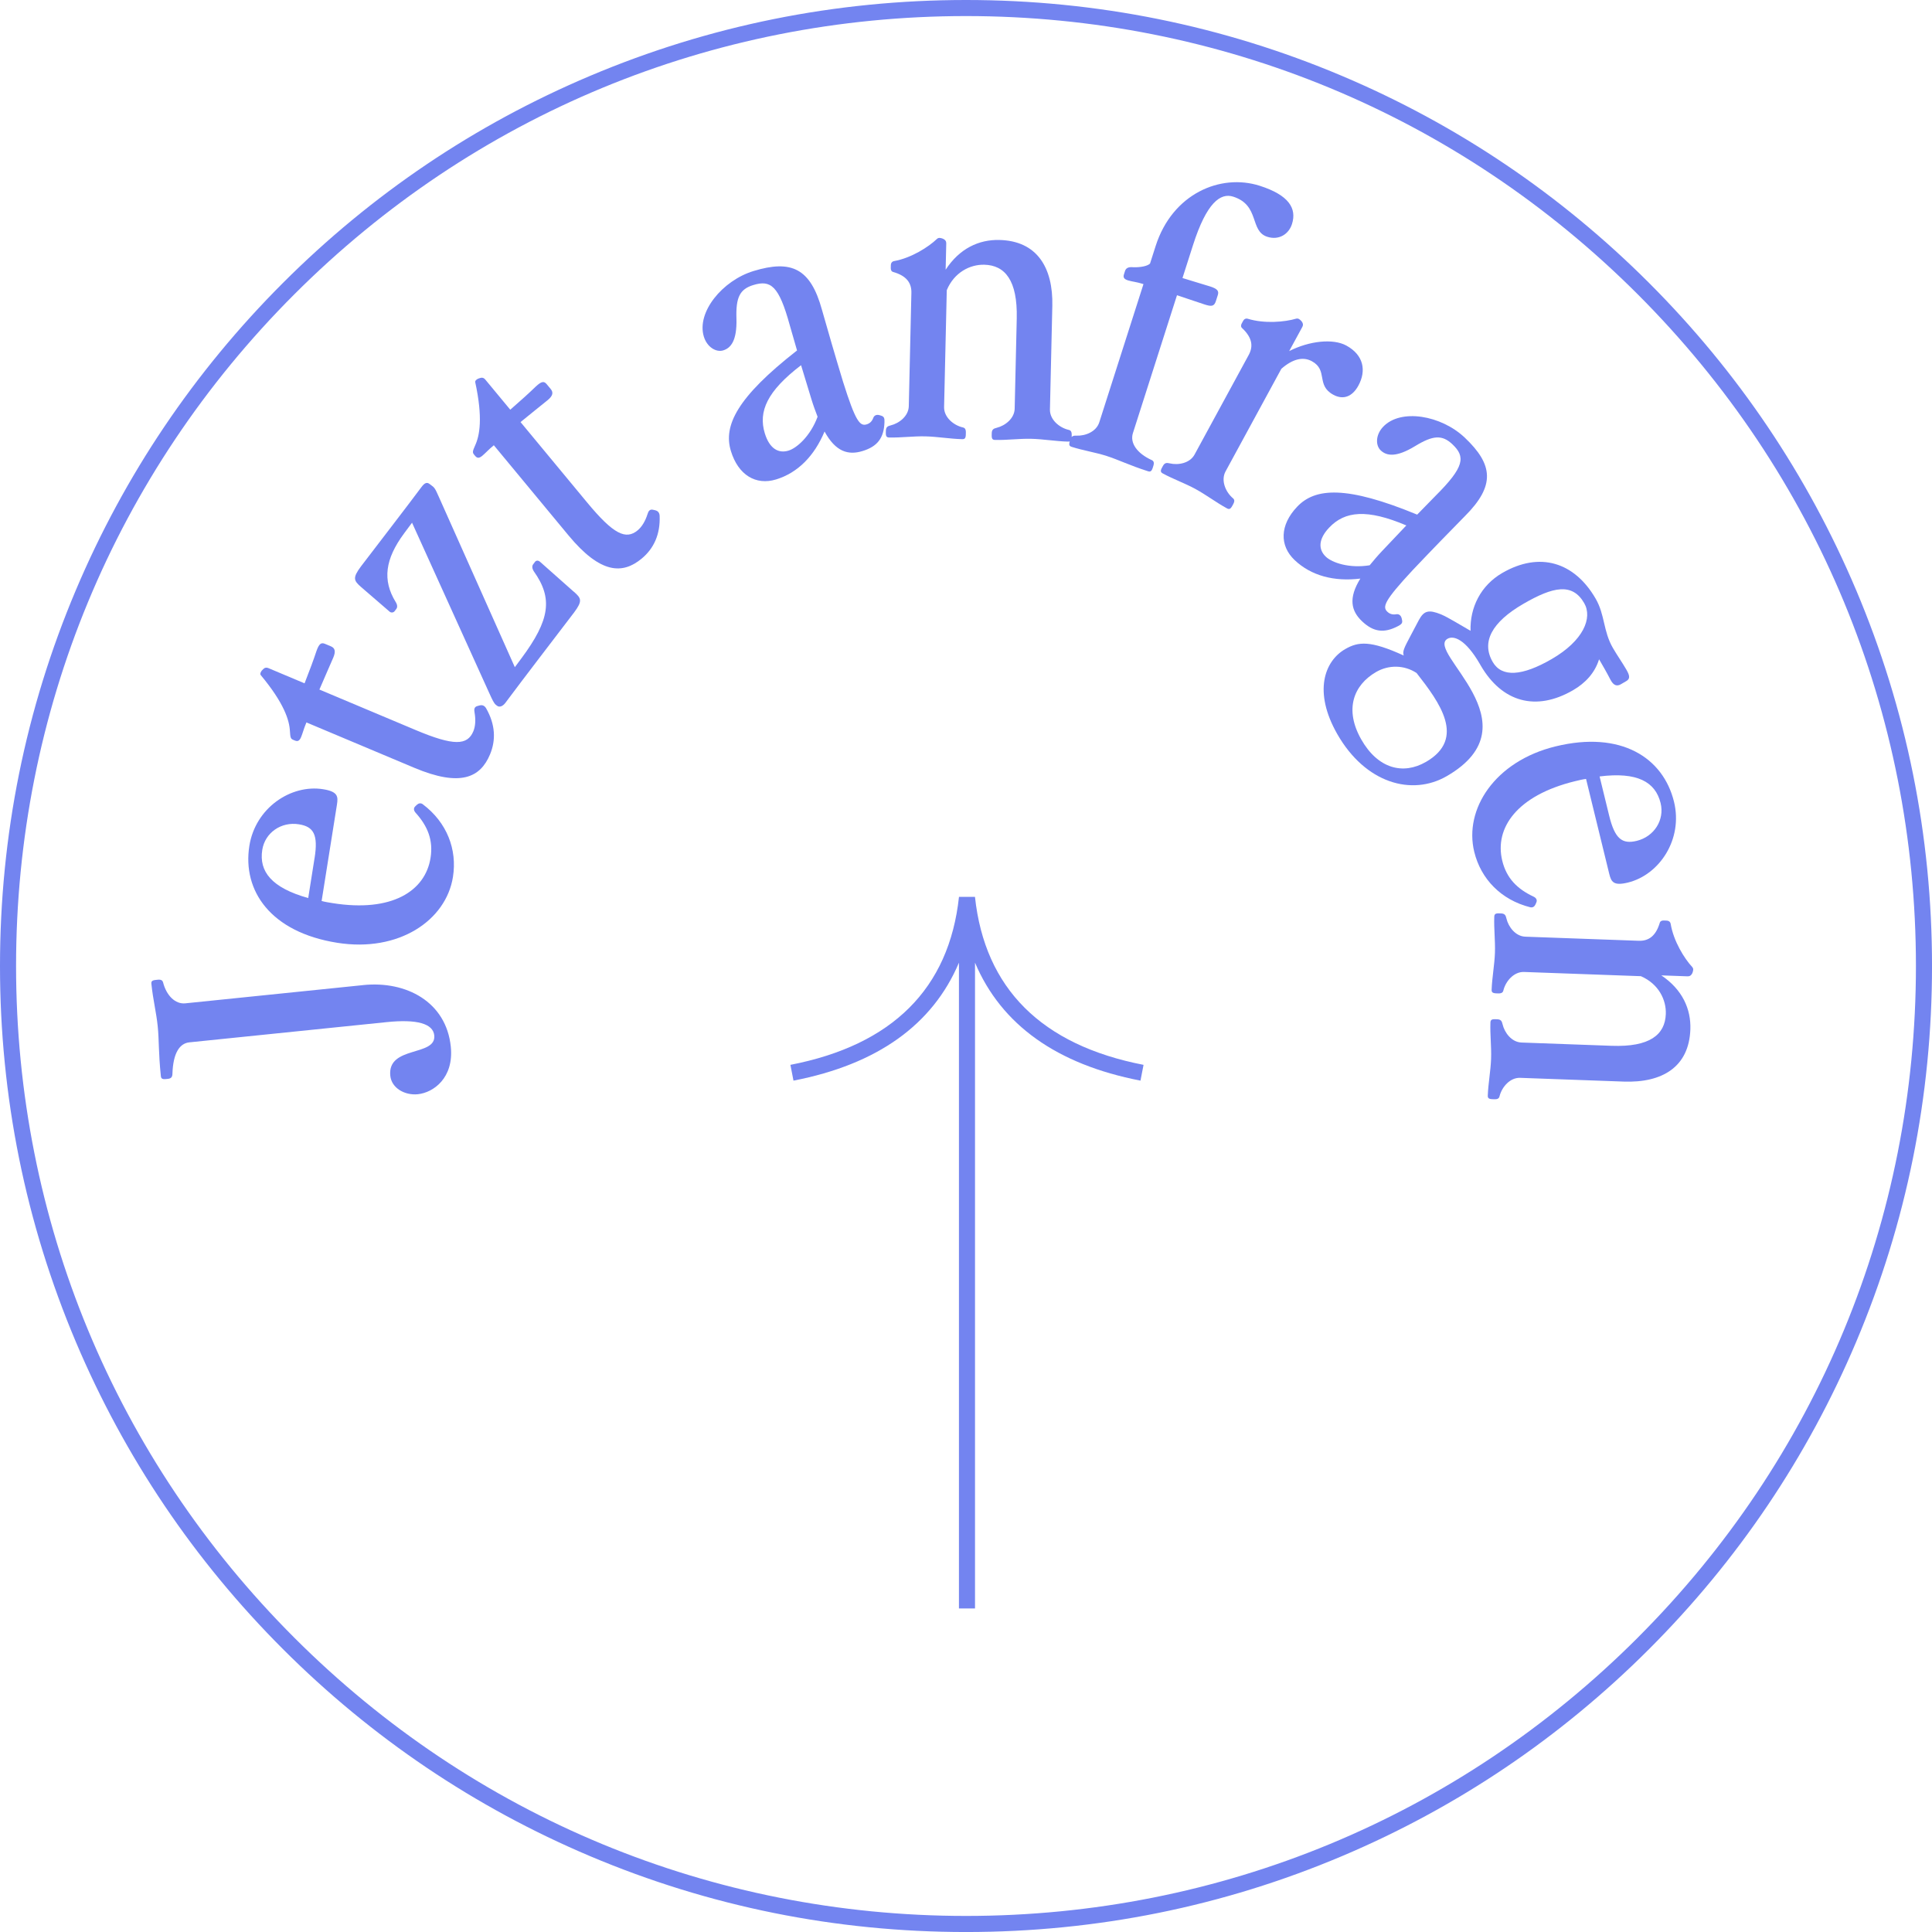
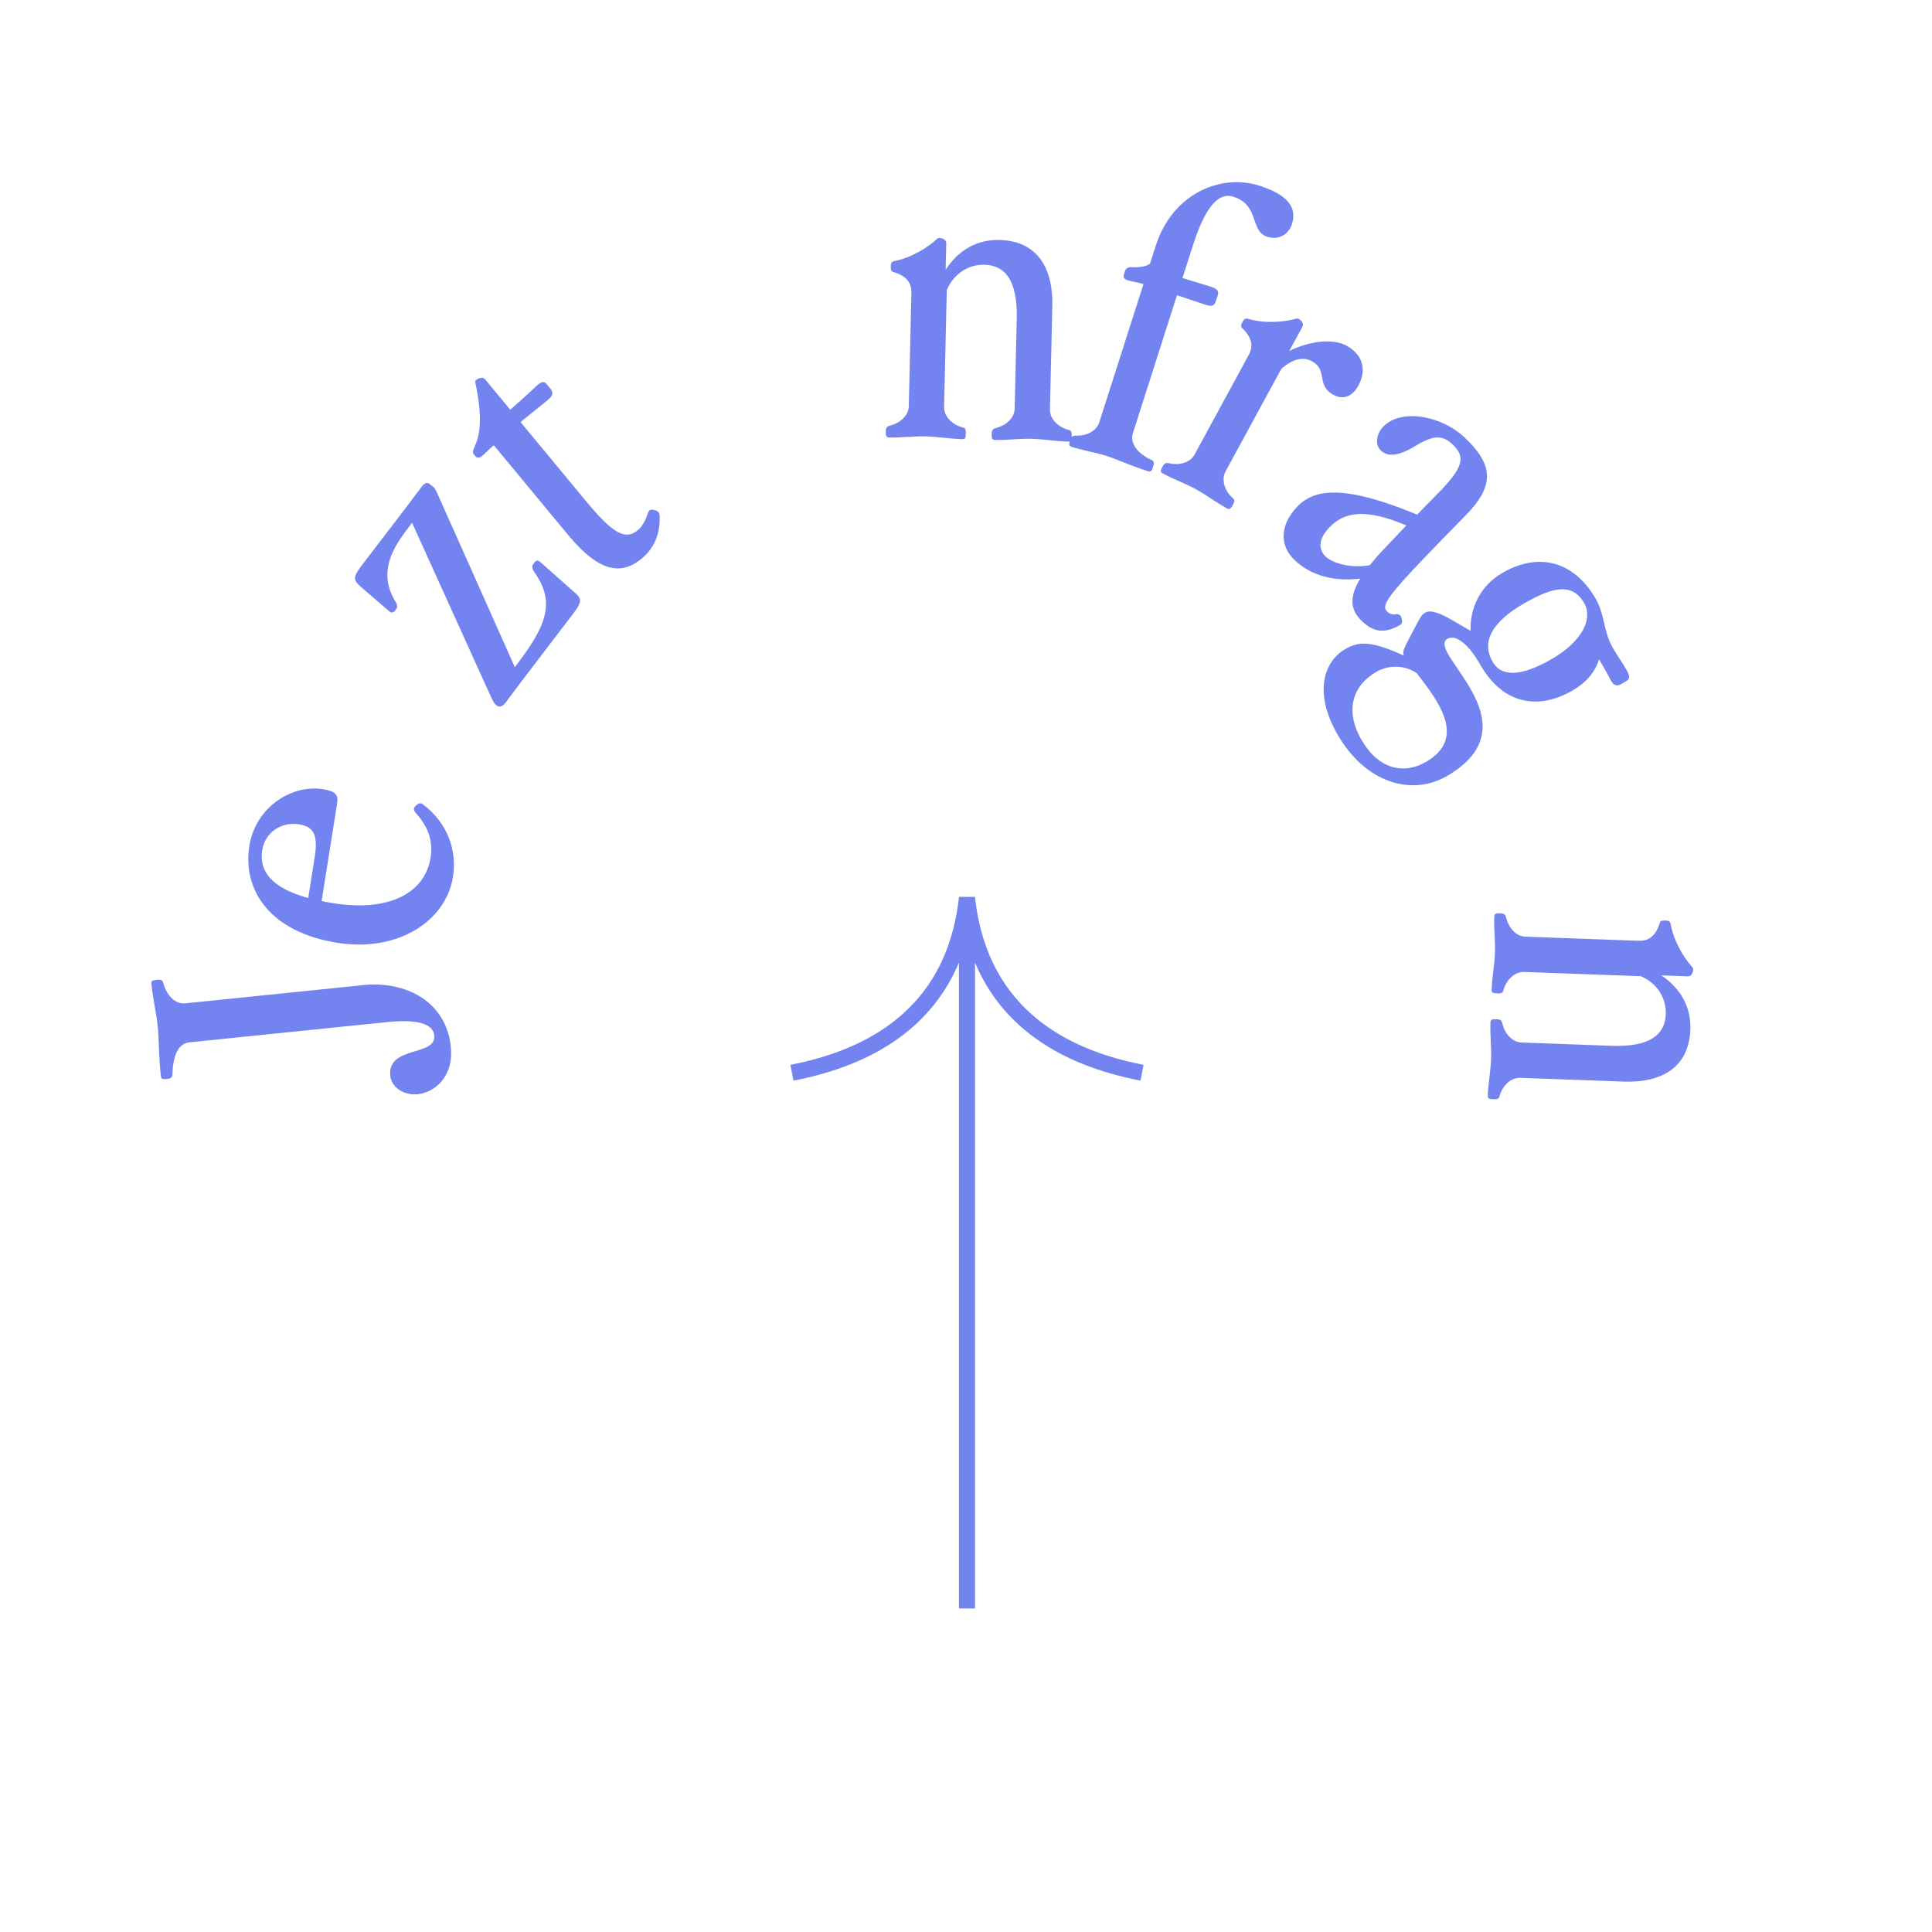
<svg xmlns="http://www.w3.org/2000/svg" fill="#7384F0" id="Ebene_2" viewBox="0 0 820.03 820.03">
  <g id="Ebene_1-2">
-     <path d="m787.81,250.42c-20.65-48.82-50.21-92.67-87.87-130.33-37.65-37.65-81.5-67.22-130.33-87.87C519.06,10.84,465.37,0,410.02,0s-109.05,10.84-159.6,32.22c-48.83,20.65-92.67,50.21-130.33,87.87-37.65,37.65-67.22,81.5-87.87,130.33C10.84,300.97,0,354.67,0,410.02s10.84,109.05,32.22,159.6c20.65,48.82,50.21,92.67,87.87,130.33,37.65,37.65,81.5,67.22,130.33,87.87,50.55,21.38,104.25,32.22,159.6,32.22s109.05-10.84,159.6-32.22c48.83-20.65,92.67-50.21,130.33-87.87,37.65-37.65,67.22-81.5,87.87-130.33,21.38-50.55,32.22-104.25,32.22-159.6s-10.84-109.05-32.22-159.6Zm-92.69,444.7c-76.15,76.15-177.4,118.09-285.1,118.09s-208.95-41.94-285.1-118.09C48.76,618.96,6.82,517.71,6.82,410.02S48.76,201.07,124.92,124.92C201.07,48.76,302.32,6.82,410.02,6.82s208.95,41.94,285.1,118.09c76.15,76.15,118.09,177.4,118.09,285.1s-41.94,208.95-118.09,285.1Z" />
    <path d="m154.18,418.12l-75.52,7.74c-4.31.44-8.04-3.36-9.45-8.91-.25-.81-.8-1.26-2.29-1.11l-.83.09c-1.66.17-1.94.7-1.83,1.69.7,6.79,2.07,12.01,2.68,17.97.61,5.96.29,11.01,1.33,21.12.1.99.48,1.46,2.14,1.29l.83-.08c1.49-.15,1.92-.87,1.95-2.21.28-8.73,3.03-12.86,7.17-13.29l83.8-8.59c12.92-1.32,19.65.67,20.16,5.63.93,9.11-19.98,4.22-18.66,17.14.54,5.3,6.22,8.4,11.68,7.84,6.63-.68,15.36-6.93,14-20.18-1.95-19.05-18.94-28.02-37.16-26.15Z" />
    <path d="m179.46,341.36c-.91-.65-1.78-.45-2.57.27l-.6.58c-.79.72-.78,1.73.07,2.71,5.16,5.71,7.59,11.66,6.38,19.22-2.25,14.14-16.5,23.17-41.49,19.2-1.64-.26-3.29-.52-4.74-.92l6.51-40.94c.55-3.45.37-5.5-5.88-6.5-13.65-2.17-28.73,7.91-31.3,24.02-3.03,19.07,9.01,36.67,37.29,41.16,26.14,4.16,46.19-9.51,49.12-27.93,1.86-11.67-2.55-23.16-12.79-30.86Zm-45.95,22.87l-2.69,16.94c-15.5-4.32-20.97-11.26-19.5-20.46,1.15-7.24,7.98-12.05,15.55-10.84,6.25.99,8.24,4.35,6.65,14.37Z" />
-     <path d="m203.54,299.42l-1.03.29c-1.24.38-1.32,1.43-1.1,2.61.59,3.32.33,6.1-.51,8.09-2.52,5.99-8.24,6.29-24.51-.56l-40.82-17.17c2.13-5.06,4.35-9.91,5.9-13.59,1.16-2.76.63-4.07-1.06-4.78l-2.46-1.03c-1.69-.71-2.54.02-3.61,3-1.37,4.12-2.77,7.87-5.07,13.76l-15.35-6.46c-.77-.32-1.51-.27-2.14.37l-.63.64c-.35.4-.95,1.41-.47,1.97,9.96,11.96,12.15,19.2,12.38,23.81.17,2.6.28,3.19,1.36,3.64l.62.26c1.07.45,1.97.47,2.74-1.37.71-1.69,1.11-3.51,2.28-6.27l45.74,19.24c19.8,8.33,28.1,4.05,32.17-5.62,2.58-6.14,2.3-12.76-1.66-19.66-.75-1.22-1.74-1.45-2.76-1.16Z" />
    <path d="m243.57,251.18l-14.5-12.86c-.67-.5-1.5-.49-2,.17l-.8,1.07c-.5.67-.46,1.73.31,2.93,8.1,11.42,6.94,20.52-5.28,36.95l-2.78,3.74-32.29-72.37c-1.61-3.69-1.88-3.89-3.22-4.88l-.67-.5c-1.07-.8-2-.66-3.49,1.35-6.16,8.28-17.06,22.38-25.64,33.63-3.68,4.94-3.04,6.04.1,8.79l12.13,10.47c.67.5,1.6.36,2.1-.31l.7-.94c.5-.67.46-1.73-.31-2.93-5.63-9.17-4.57-18.13,3.68-29.22l3.28-4.41,32.92,72.63c1.04,2.23,1.78,4.02,2.72,4.72l.54.4c.8.6,2.2.39,3.49-1.35,7.35-9.89,20.44-26.92,29.12-38.31,3.68-4.94,3.04-6.04-.1-8.79Z" />
    <path d="m278.08,216.56l-1.04-.22c-1.28-.24-1.83.66-2.18,1.81-1.01,3.22-2.53,5.56-4.2,6.94-5,4.14-10.22,1.76-21.47-11.83l-28.25-34.11c4.23-3.5,8.44-6.78,11.52-9.32,2.31-1.91,2.44-3.32,1.27-4.73l-1.7-2.05c-1.17-1.41-2.26-1.16-4.59.99-3.12,3.02-6.09,5.69-10.86,9.86l-10.62-12.82c-.53-.64-1.21-.94-2.07-.67l-.85.28c-.49.19-1.49.81-1.33,1.53,3.3,15.21,1.89,22.64-.04,26.84-1.05,2.38-1.22,2.96-.48,3.86l.42.51c.74.9,1.53,1.33,3.07.05,1.41-1.17,2.61-2.59,4.92-4.5l31.65,38.21c13.7,16.54,23.04,16.59,31.11,9.9,5.13-4.25,7.94-10.25,7.62-18.2-.1-1.43-.87-2.09-1.91-2.31Z" />
-     <path d="m349.97,183.13c4.72,8.66,10.06,10.16,16.11,8.32,6.37-1.94,9.1-5.56,9.33-12.24.04-1.58-.04-2.42-1.56-2.83l-.57-.17c-1.52-.41-2.33.36-2.61,1.14-.57,1.56-1.54,2.38-2.81,2.77-2.87.87-4.71-1.18-10.01-18.01-3.39-11.15-6.58-22.19-8.99-30.68-4.86-17.66-13.08-21.25-29.01-16.4-13.22,4.03-24.26,17.48-21.11,27.84,1.36,4.46,5.19,6.77,8.22,5.85,3.19-.97,5.9-4.06,5.62-13.55-.29-8.96,1.43-12.44,7.17-14.19,7.33-2.23,10.84.18,15.46,17.05l3.09,10.72c-25.59,19.97-31.33,31.99-28.08,42.66,3.1,10.19,10.57,14.71,19.17,12.09,9.24-2.81,16.27-10,20.6-20.37Zm-15.28,8.13c-4.3,1.31-8.09-.84-10.08-7.37-2.81-9.24,1-17.88,15.4-28.88l4.36,14.33c.87,2.87,1.76,5.21,2.65,7.55-3.06,8.24-8.83,13.3-12.33,14.37Z" />
    <path d="m488.9,195.31c-6.41-2.92-9.36-7.36-8.04-11.48l18.71-58.52,11.84,3.96c2.86.91,3.96.74,4.67-1.48l.81-2.54c.56-1.74-.19-2.68-3.2-3.65-3.65-1.16-7.82-2.32-11.79-3.59l4.46-13.95c5.78-18.08,11.68-22.31,17.07-20.59,11.42,3.65,6.87,14.61,14.48,17.04,4.92,1.57,9.09-1.11,10.46-5.4,2.13-6.66-1.31-12.3-13.68-16.26-16.65-5.32-37.08,3.35-44.18,25.56l-2.38,7.45c-1.04,1.07-4.03,1.68-7.14,1.56-2.37-.23-3.15.57-3.51,1.68l-.4,1.27c-.36,1.11-.29,2,1.61,2.61,1.74.56,3.64.64,6.65,1.6l-18.76,58.68c-1.27,3.96-5.88,5.81-9.67,5.65-.93-.06-1.58.06-2.05.57l.02-.83c.03-1.5-.45-2.01-1.28-2.19-3.98-.92-8.06-4.35-7.96-8.68l1.01-43.94c.37-16.31-6.53-27.63-22.51-27.99-8.66-.2-16.9,3.61-22.77,12.63l.26-11.15c.02-.83-.3-1.51-1.45-2.03-.99-.36-1.82-.54-2.5.11-3.58,3.42-10.84,8.08-18.2,9.41-.84.15-1.35.8-1.37,1.63l-.03,1.33c-.02.83.3,1.51,1.13,1.69,5.62,1.63,7.72,4.67,7.62,8.83l-1.1,48.1c-.1,4.16-4,7.24-7.68,8.15-1.34.3-2.02.79-2.05,2.28l-.02.83c-.04,1.66.45,2.01,1.45,2.03,5.16.12,10.17-.6,15.33-.48,5.16.12,10.47,1.07,15.63,1.19,1,.02,1.51-.3,1.54-1.96l.02-.83c.03-1.5-.45-2.01-1.28-2.19-3.98-.92-8.06-4.35-7.96-8.67l1.14-49.6c3.17-7.59,9.91-10.93,15.9-10.79,8.82.2,14.17,6.65,13.8,22.8l-.88,38.28c-.09,4.16-4,7.24-7.68,8.15-1.34.3-2.02.79-2.05,2.28l-.02.83c-.04,1.66.45,2.01,1.45,2.03,5.16.12,10.17-.6,15.33-.48,5.16.12,10.47,1.07,15.63,1.19.28,0,.51-.02.72-.09-.48,1.55-.11,2.02.83,2.32,4.92,1.57,9.93,2.3,14.84,3.87,4.92,1.57,9.74,3.99,17.51,6.47.95.31,1.53.14,2.04-1.45l.25-.79c.46-1.43.13-2.05-.61-2.47Z" />
    <path d="m543.88,156.52c4.68-4.09,9.12-5.28,12.92-3.21,7.02,3.82,1.66,10.19,9.12,14.24,4.24,2.31,8.09.8,10.64-3.88,3.42-6.29,2.31-12.96-5.15-17.02-5.56-3.02-15.58-2.02-24.22,2.37l5.57-10.24c.4-.73.42-1.48-.36-2.47-.72-.77-1.37-1.31-2.27-1.05-4.74,1.4-13.34,2.22-20.49.04-.81-.25-1.57.1-1.96.83l-.64,1.17c-.4.73-.42,1.48.23,2.02,4.26,4.02,4.73,7.69,2.74,11.34l-22.98,42.27c-1.99,3.66-6.86,4.61-10.56,3.74-1.33-.34-2.15-.22-2.87,1.09l-.4.73c-.8,1.46-.52,1.99.36,2.47,4.53,2.46,9.32,4.12,13.85,6.59s8.82,5.74,13.35,8.21c.88.48,1.48.42,2.27-1.04l.4-.73c.72-1.32.52-1.99-.14-2.54-3.11-2.64-5.18-7.55-3.11-11.36l23.7-43.59Z" />
    <path d="m577.39,245.58c-5.19,8.38-3.87,13.77.73,18.12,4.83,4.58,9.33,5.16,15.25,2.06,1.39-.75,2.09-1.24,1.69-2.76l-.13-.58c-.4-1.52-1.46-1.85-2.28-1.7-1.64.28-2.83-.16-3.8-1.08-2.17-2.06-1.3-4.67,10.71-17.6,8.01-8.46,16.03-16.68,22.22-22.98,12.96-12.95,12.01-21.88-.08-33.32-10.03-9.5-27.19-12.45-34.63-4.6-3.21,3.39-3.32,7.86-1.02,10.04,2.42,2.29,6.44,3.12,14.55-1.81,7.65-4.68,11.53-4.9,15.88-.78,5.56,5.27,5.2,9.52-7.18,21.86l-7.79,7.98c-30.01-12.38-43.29-11.43-50.96-3.33-7.33,7.73-7.56,16.46-1.04,22.64,7.01,6.64,16.74,9.2,27.89,7.84Zm-13.19-21.67c6.64-7.01,16.04-7.97,32.71-.89l-10.31,10.88c-2.06,2.17-3.66,4.1-5.25,6.03-8.68,1.41-15.93-1.1-18.59-3.62-3.26-3.09-3.26-7.45,1.43-12.4Z" />
    <path d="m614.4,271.12c2.59-1.5,7.62.2,13.72,10.71l.33.58c9.1,15.7,23.52,19.65,39.22,10.55,5.19-3.01,9.25-7.29,11.05-13.14,1.67,2.88,3.26,5.62,4.78,8.58,1.36,2.68,2.87,2.96,4.45,2.04l2.3-1.34c1.58-.92,1.66-2.12.07-4.85-1.84-3.17-3.88-6.03-5.72-9.2-4.18-7.2-3.33-14.04-7.34-20.96-9.02-15.56-23.77-20.09-39.62-10.9-9.22,5.34-13.78,14.73-13.47,24.56-4.02-2.29-9.45-5.68-12.52-6.98-5.28-2.13-7.26-1.56-9.4,2.37l-3.67,6.94c-2.47,4.7-3.41,6.4-2.78,8.15-14.13-6.44-19.24-5.97-24.86-2.71-8.79,5.09-13.58,18.08-3.36,36.02,11.97,20.97,31.7,26.46,46.54,17.86,38.31-22.22-9.24-52.77.27-58.28Zm32.2-14.83c12.68-7.35,20.78-8.97,25.79-.33,3.68,6.34-.35,15.99-13.75,23.76-12.53,7.27-21.22,7.88-25.06,1.25-4.93-8.5-.38-16.91,13.02-24.68Zm-41.35,67.09c-9.65,5.6-20.41,2.98-27.53-9.63-7.12-12.61-3.29-22.92,6.36-28.52,5.33-3.09,11.9-3.05,17.19.43,9.72,12.45,21.12,27.79,3.98,37.73Z" />
-     <path d="m649.48,385.08c1.09.25,1.82-.27,2.27-1.24l.33-.77c.45-.97.05-1.9-1.12-2.47-6.97-3.27-11.51-7.81-13.33-15.25-3.4-13.91,6.25-27.75,30.83-33.76,1.62-.39,3.23-.79,4.73-.98l9.84,40.27c.83,3.4,1.79,5.22,7.93,3.72,13.42-3.28,23.44-18.41,19.57-34.26-4.58-18.76-22.49-30.33-50.31-23.53-25.71,6.28-38.91,26.64-34.48,44.76,2.81,11.48,11.32,20.37,23.74,23.51Zm55.36-44.2c1.74,7.12-2.7,14.2-10.14,16.02-6.15,1.5-9.28-.82-11.69-10.68l-4.07-16.66c15.96-2.01,23.69,2.27,25.9,11.32Z" />
    <path d="m718.28,410.47c-3.37-3.62-7.93-10.95-9.17-18.33-.14-.84-.78-1.36-1.62-1.39l-1.33-.05c-.83-.03-1.51.28-1.71,1.1-1.7,5.6-4.77,7.66-8.93,7.51l-48.09-1.74c-4.16-.15-7.18-4.09-8.05-7.79-.28-1.34-.76-2.03-2.26-2.08l-.83-.03c-1.66-.06-2.01.43-2.05,1.43-.19,5.16.46,10.18.28,15.34-.19,5.16-1.21,10.45-1.4,15.61-.04,1,.28,1.51,1.94,1.57l.83.03c1.5.05,2.01-.43,2.21-1.25.98-3.96,4.46-8,8.78-7.85l49.59,1.79c7.55,3.27,10.8,10.06,10.58,16.05-.32,8.82-6.84,14.08-22.98,13.5l-38.27-1.39c-4.16-.15-7.18-4.09-8.05-7.79-.28-1.34-.76-2.03-2.26-2.08l-.83-.03c-1.66-.06-2.01.43-2.05,1.43-.19,5.16.46,10.18.28,15.34s-1.21,10.45-1.4,15.61c-.04,1,.28,1.51,1.94,1.57l.83.03c1.5.05,2.01-.43,2.21-1.25.98-3.96,4.46-8,8.78-7.84l43.93,1.59c16.31.59,27.71-6.16,28.29-22.14.31-8.65-3.39-16.95-12.33-22.94l11.15.4c.83.03,1.51-.28,2.05-1.43.37-.99.56-1.81-.08-2.5Z" />
    <path d="m413.82,380.66h-6.78c-4.19,38.92-28.26,62.91-71.55,71.31l1.3,6.7c35.57-6.9,59.08-23.71,70.23-50.07v274.1h6.82v-274.1c11.16,26.37,34.67,43.17,70.23,50.07l1.3-6.7c-43.29-8.4-67.37-32.4-71.55-71.31Z" />
  </g>
</svg>